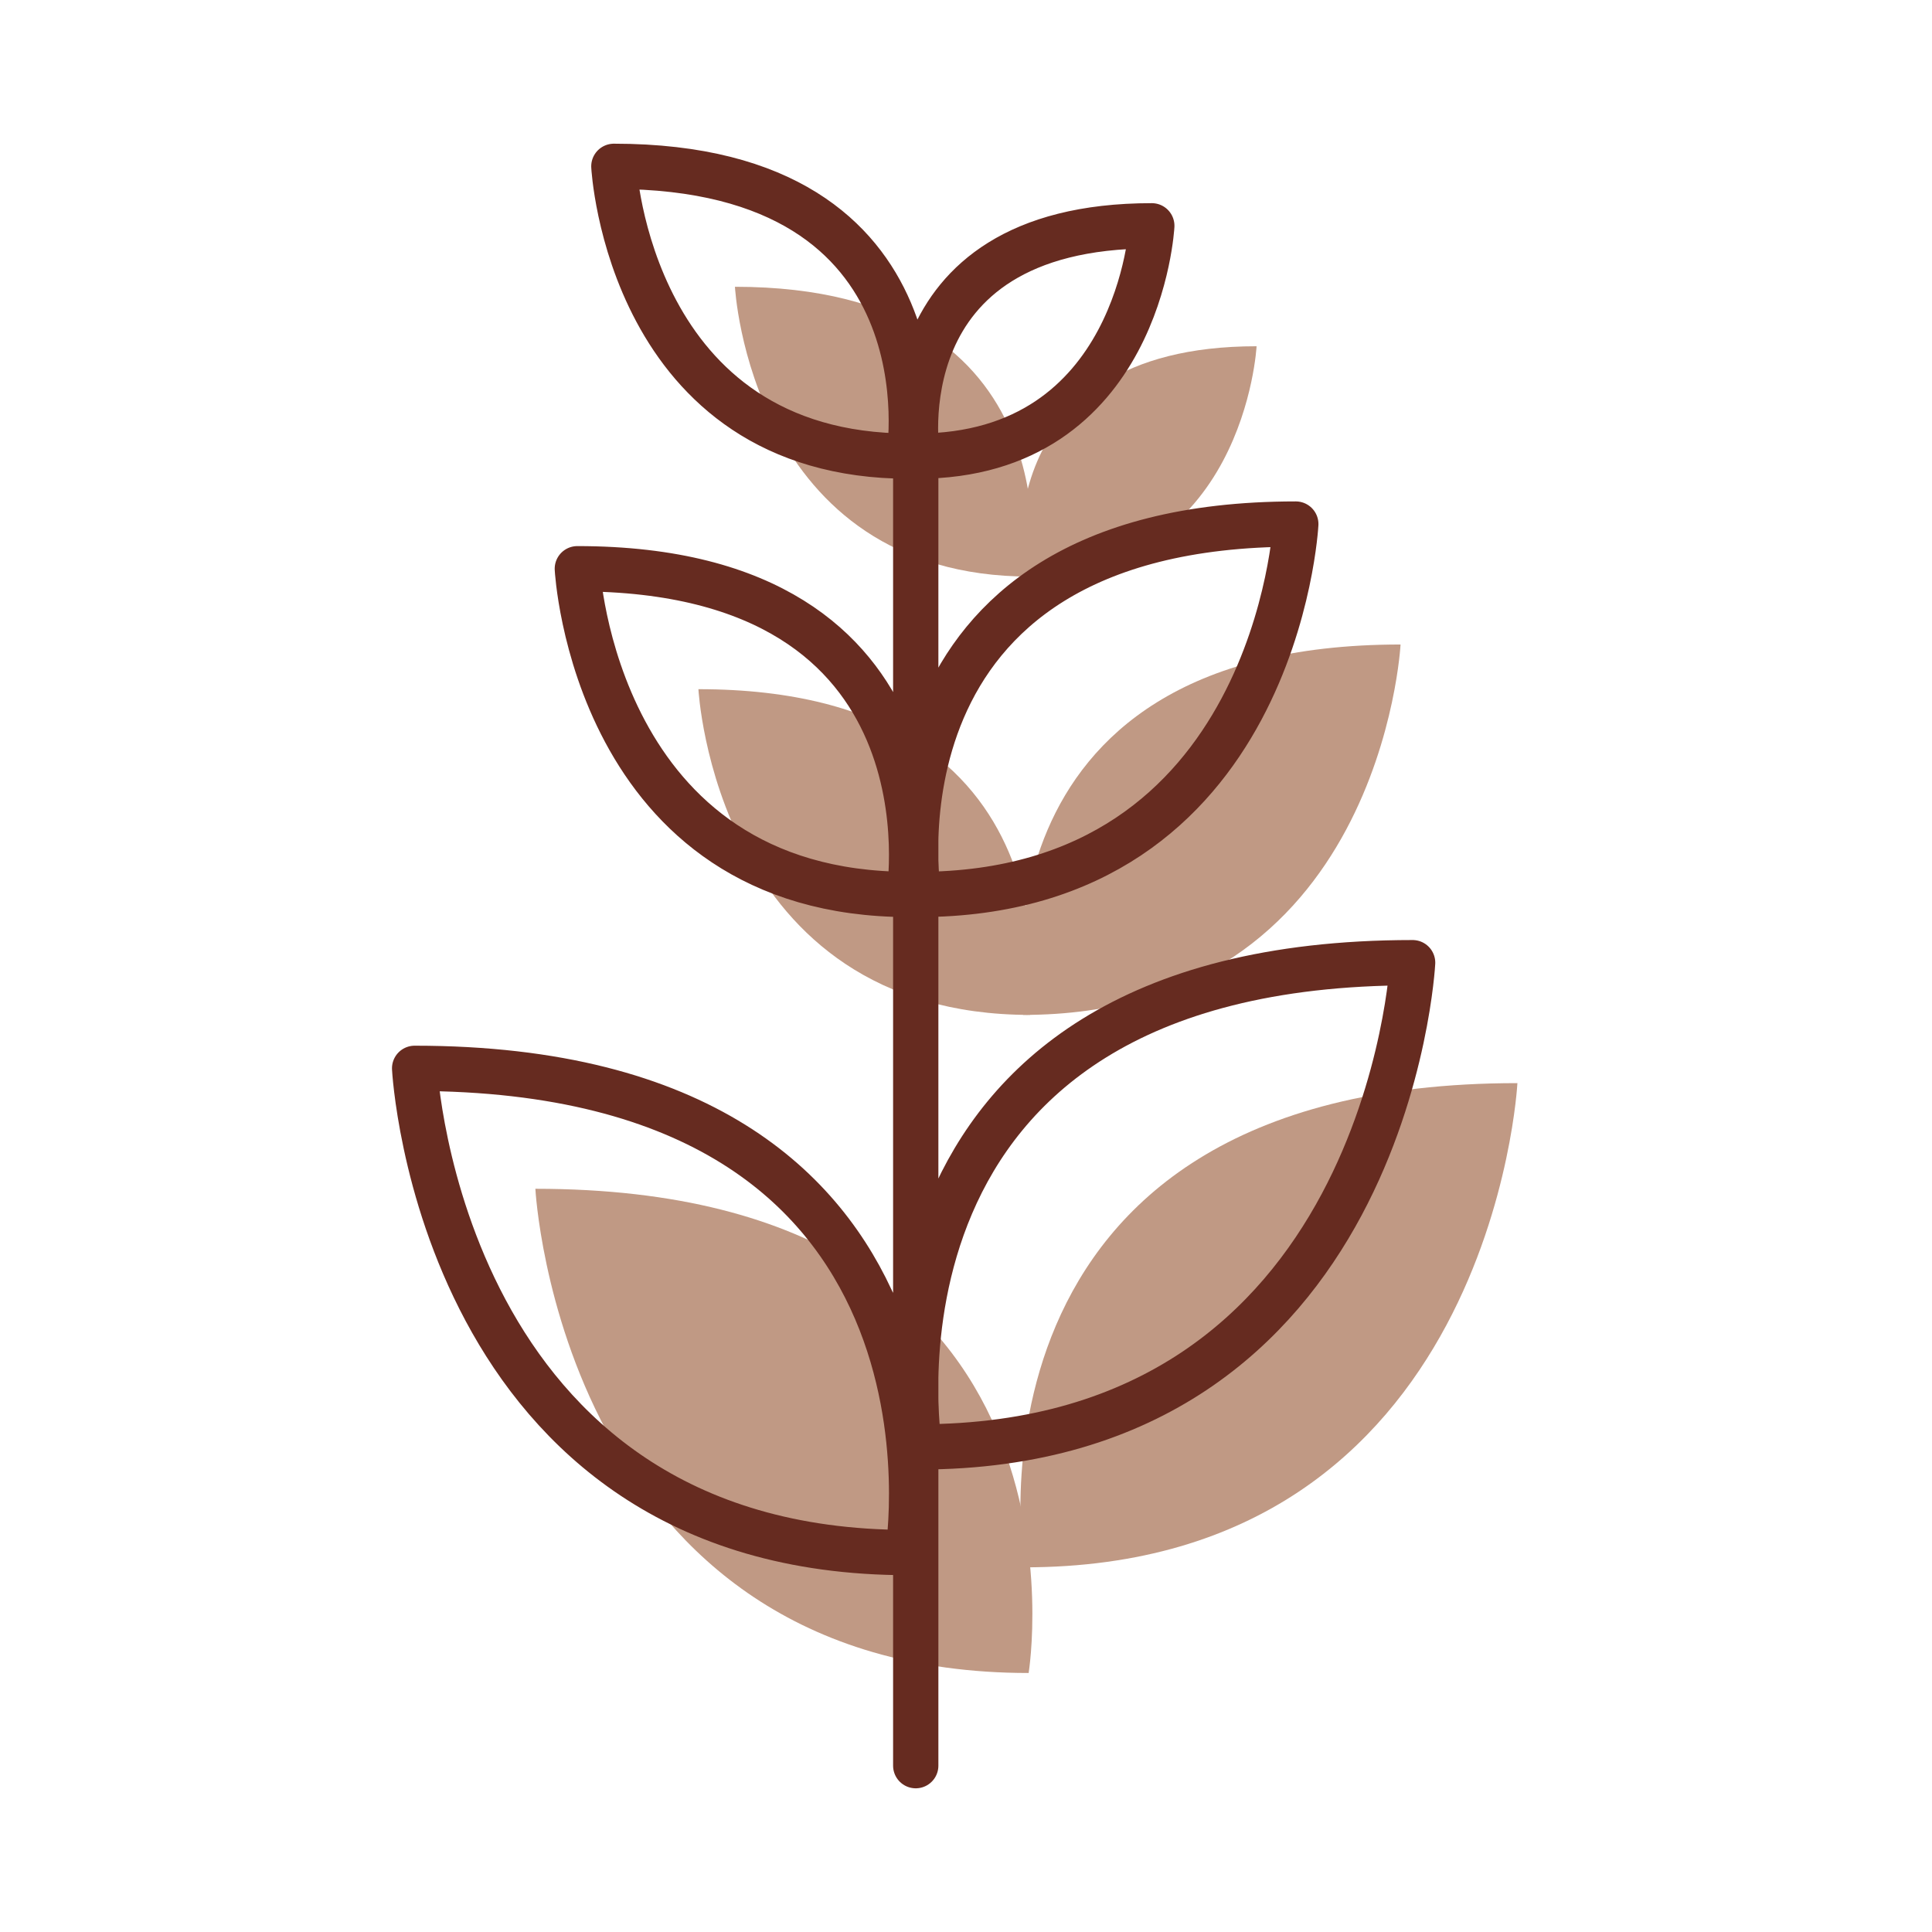
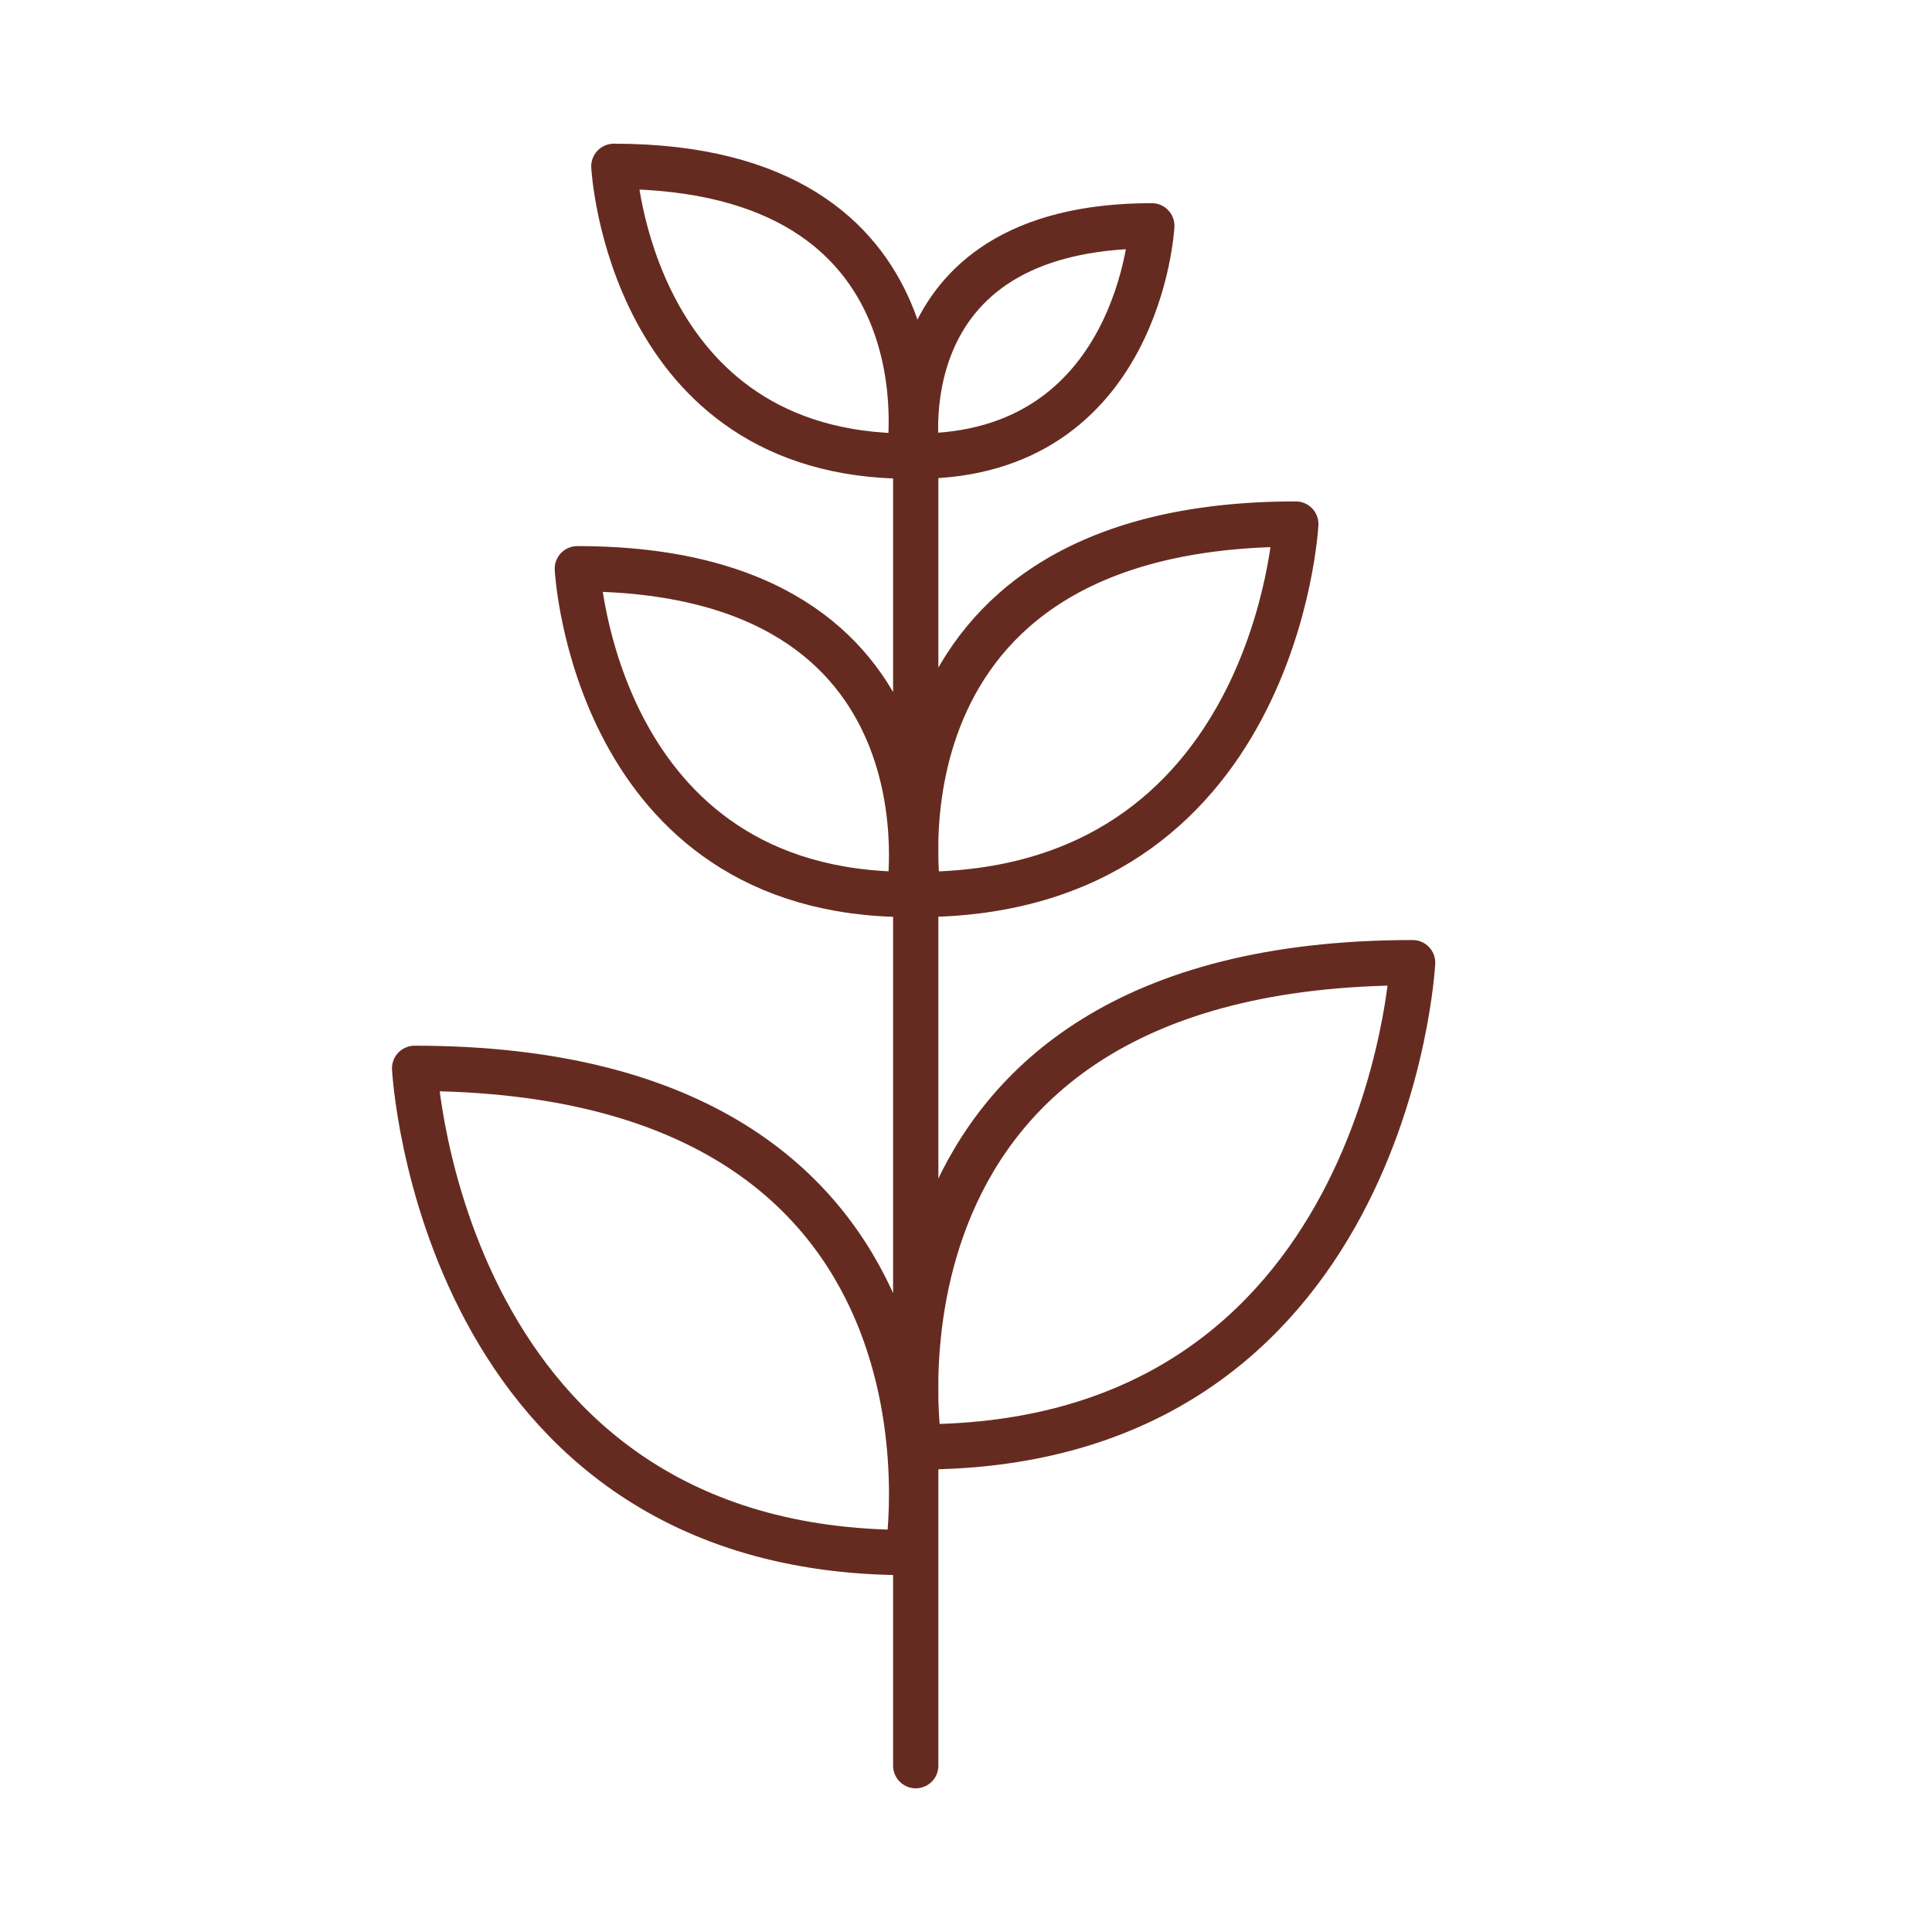
<svg xmlns="http://www.w3.org/2000/svg" viewBox="0 0 64 64" fill="none" height="64" width="64">
-   <path d="M33.926 51.92s-2.63-16.04 16.34-16.04c0 0-.83 16.04-16.34 16.04ZM33.895 33.62s-2.01-12.27 12.5-12.27c0 0-.64 12.27-12.5 12.27ZM33.856 19.1s-1.25-7.63 7.77-7.63c0 0-.4 7.63-7.77 7.63Z" fill="#C09984" />
-   <path d="M34.075 55.42s2.63-16.04-16.34-16.04c0 0 .83 16.04 16.34 16.04ZM34.126 33.62s1.77-10.79-10.99-10.79c0 0 .56 10.79 10.99 10.79ZM34.126 19.1s1.57-9.6-9.78-9.6c0 0 .5 9.6 9.78 9.6Z" fill="#C09984" />
  <path d="M30.335 15.1v43.39m.12-10.56s-2.63-16.04 16.34-16.04c0 0-.83 16.04-16.34 16.04Zm-.03-18.3s-2.01-12.27 12.5-12.27c0 0-.64 12.27-12.5 12.27Zm-.04-14.52s-1.25-7.63 7.77-7.63c0 0-.4 7.63-7.77 7.63Zm-.31 36.32s2.63-16.04-16.34-16.04c0 0 .83 16.04 16.34 16.04Zm.04-21.8s1.77-10.79-10.99-10.79c0 0 .56 10.79 10.99 10.79Zm0-14.52s1.57-9.6-9.78-9.6c0 0 .5 9.6 9.78 9.6Z" stroke-width="1.5" stroke-linejoin="round" stroke-linecap="round" stroke="#662B20" />
</svg>